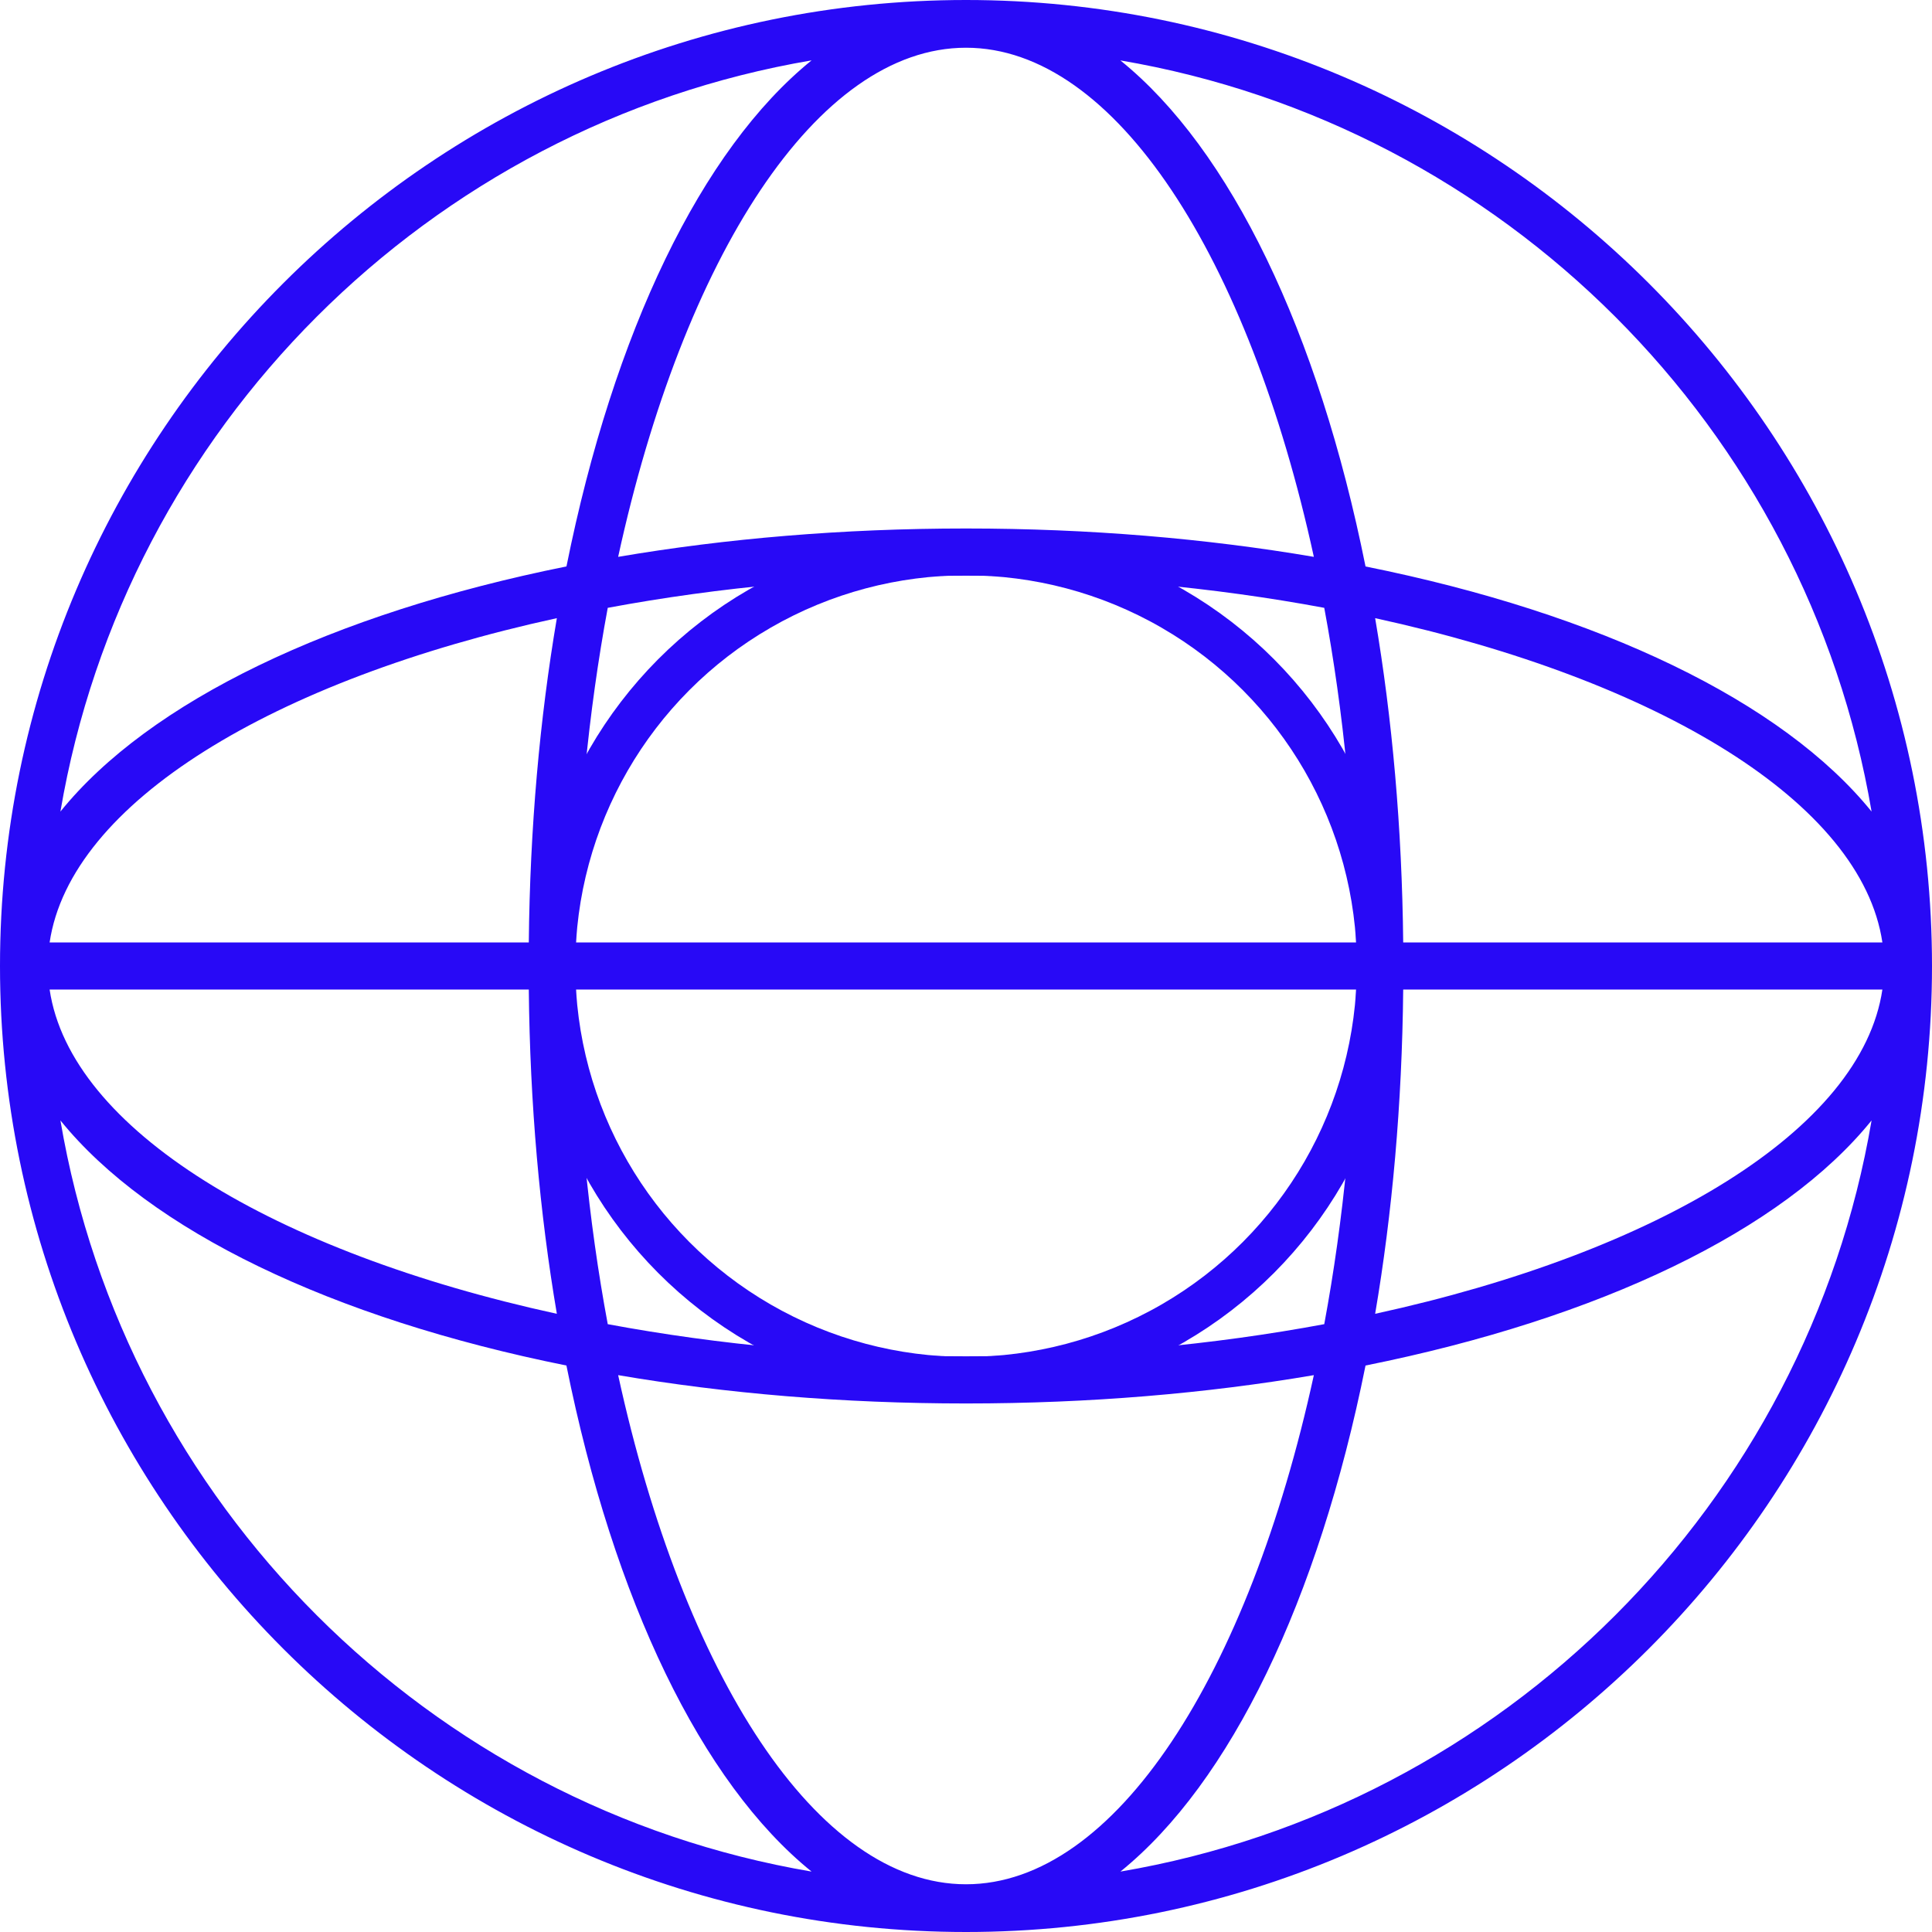
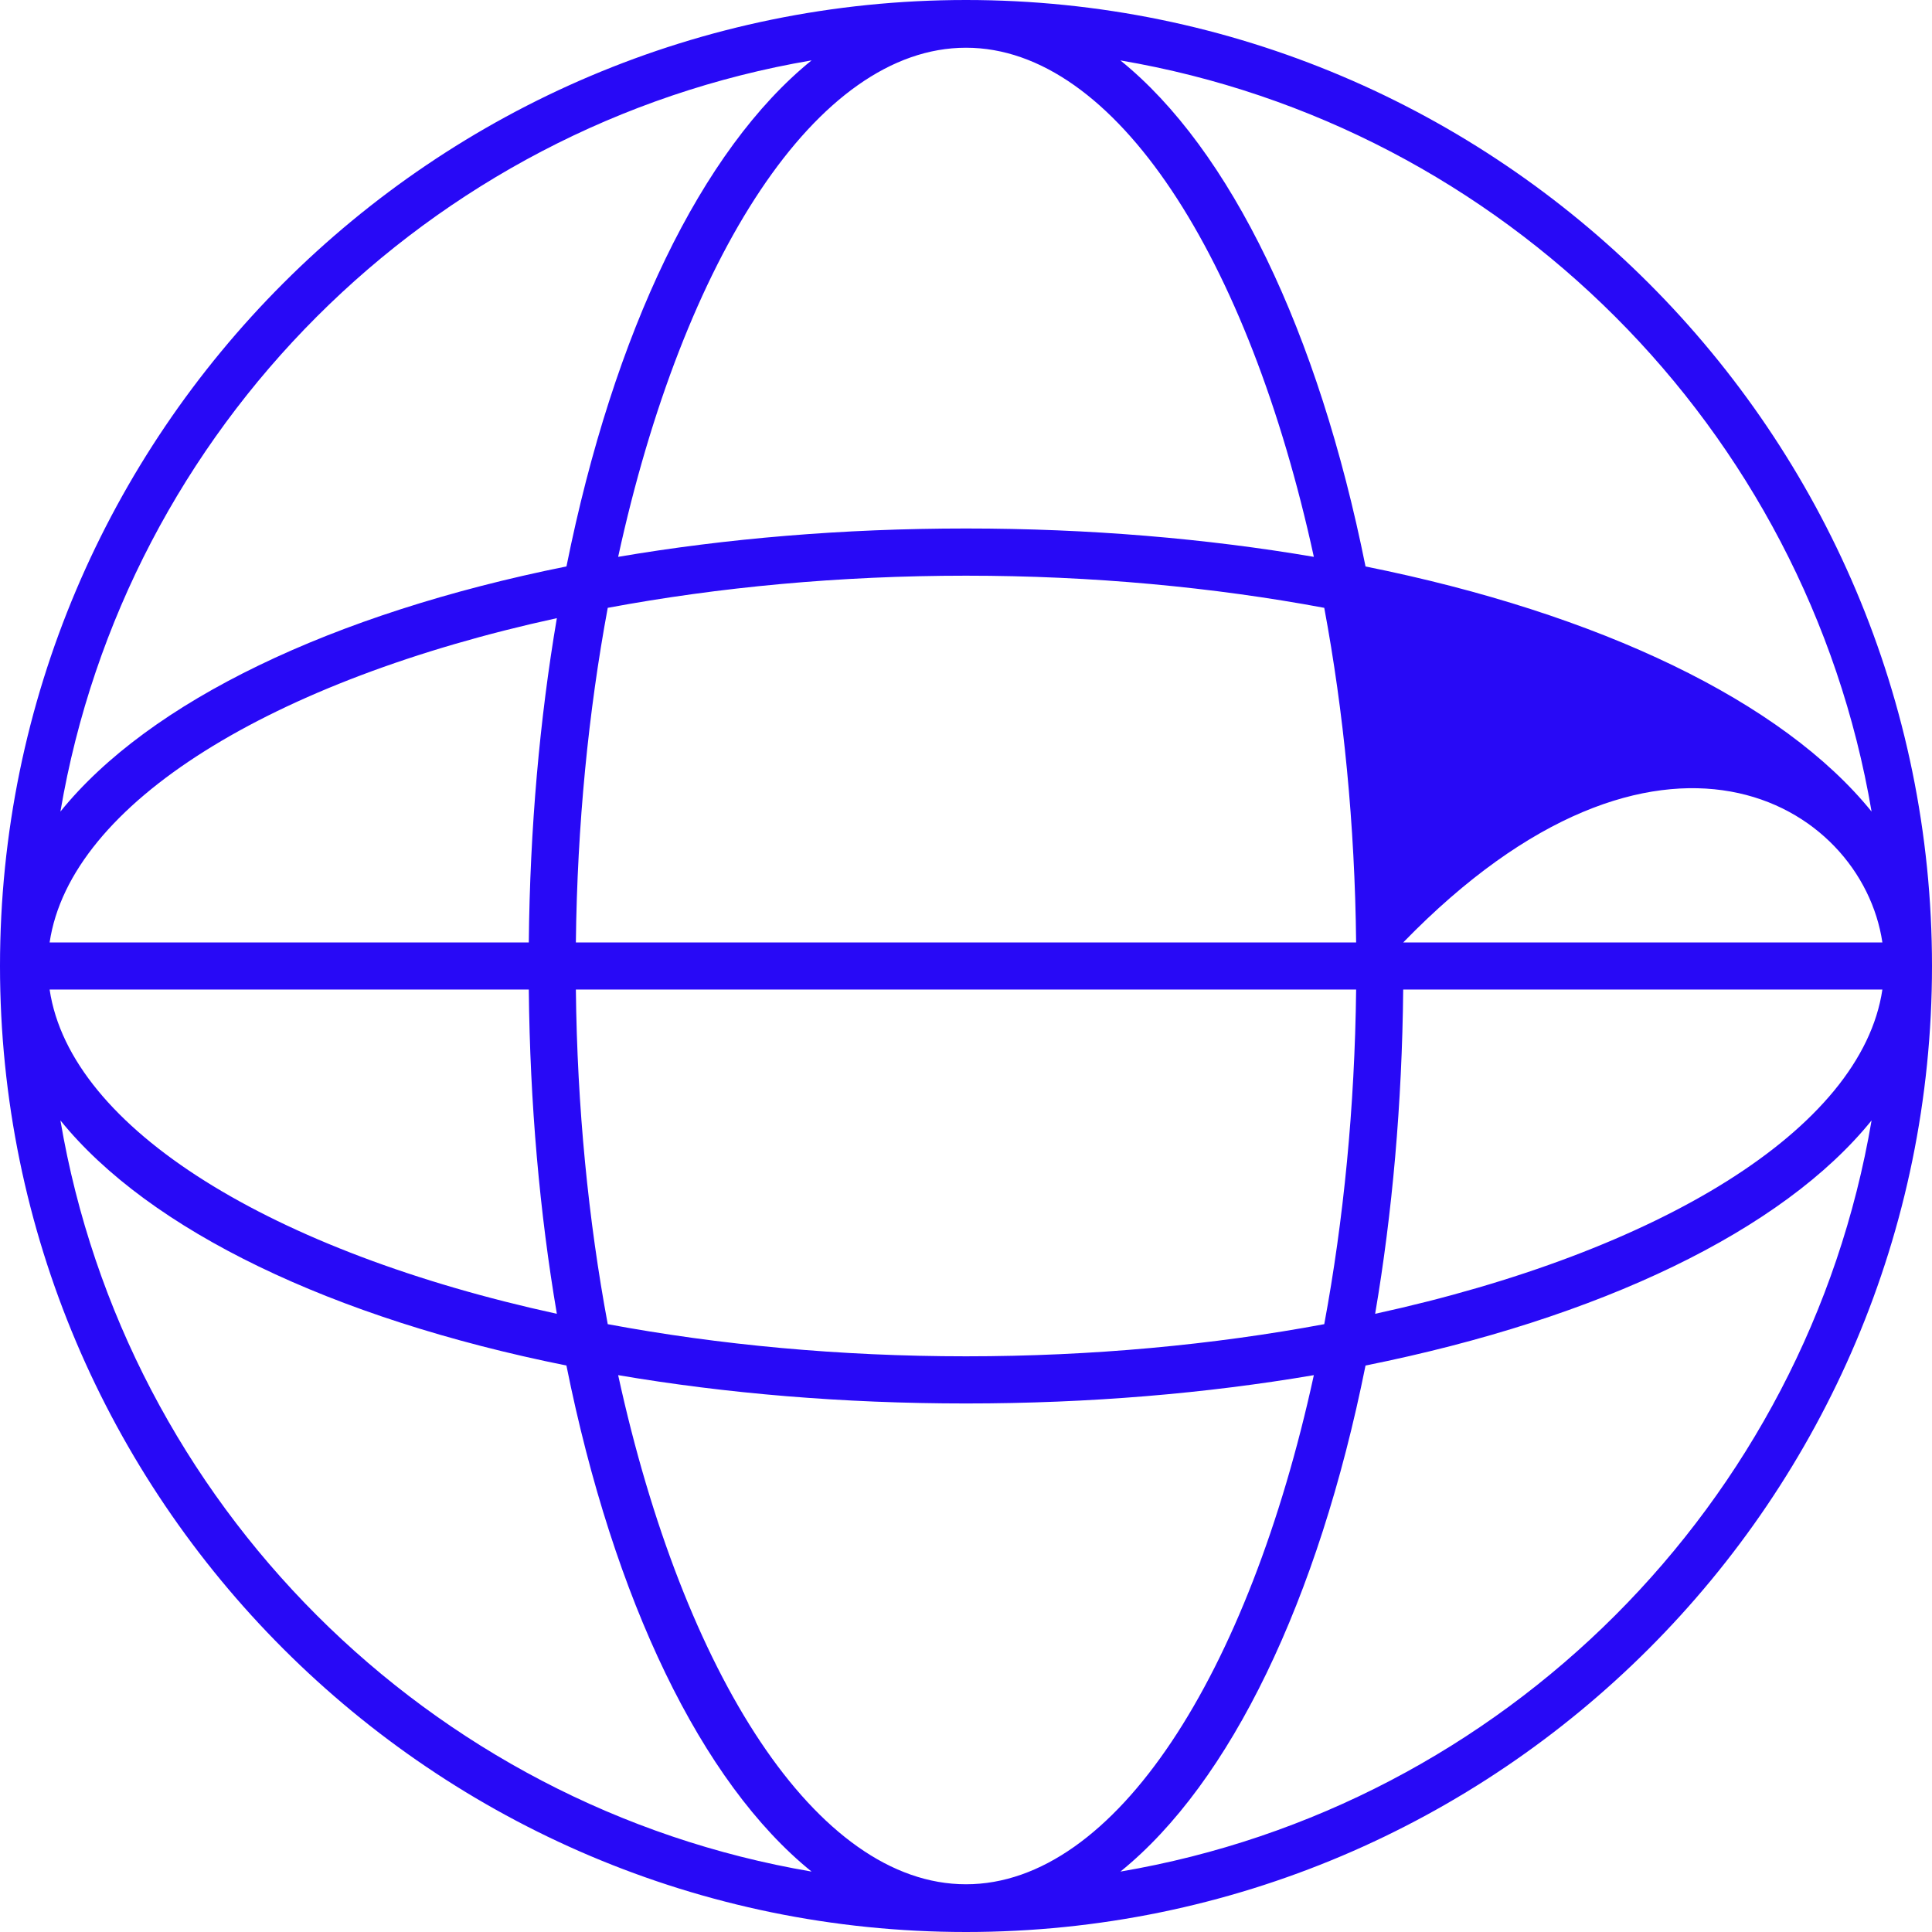
<svg xmlns="http://www.w3.org/2000/svg" width="44" height="44" viewBox="0 0 44 44" fill="none">
-   <path d="M0 22C0 34.132 9.869 44 22 44C34.132 44 44 34.132 44 22C44 9.869 34.132 0 22 0C9.869 0 0 9.869 0 22ZM1.376 25.517C3.403 28.022 7.559 30.025 12.9 31.099C13.975 36.441 15.976 40.599 18.483 42.624C9.757 41.141 2.858 34.242 1.376 25.517ZM14.078 31.318C16.526 31.735 19.193 31.963 22 31.963C24.809 31.963 27.474 31.735 29.922 31.318C28.437 38.126 25.405 42.913 22 42.913C18.595 42.913 15.564 38.126 14.078 31.318ZM25.517 42.624C28.023 40.597 30.025 36.441 31.099 31.099C36.441 30.025 40.599 28.024 42.624 25.517C41.141 34.242 34.243 41.142 25.517 42.624ZM42.87 22.536C42.398 25.723 37.767 28.515 31.318 29.921C31.708 27.63 31.931 25.147 31.957 22.536H42.87ZM30.885 22.536C30.854 25.217 30.599 27.793 30.159 30.157C27.637 30.627 24.877 30.889 22 30.889C19.125 30.889 16.363 30.627 13.841 30.157C13.4 27.793 13.144 25.217 13.115 22.536H30.885ZM12.043 22.536C12.069 25.147 12.292 27.63 12.682 29.921C6.235 28.515 1.603 25.72 1.13 22.536H12.043ZM14.078 12.682C15.563 5.873 18.595 1.087 22 1.087C25.405 1.087 28.437 5.874 29.922 12.682C27.474 12.265 24.807 12.036 22 12.036C19.191 12.036 16.526 12.265 14.078 12.682ZM18.483 1.375C15.978 3.403 13.975 7.559 12.901 12.9C7.559 13.975 3.401 15.975 1.376 18.483C2.859 9.757 9.758 2.858 18.483 1.375ZM1.13 21.464C1.603 18.277 6.233 15.485 12.682 14.078C12.292 16.37 12.069 18.853 12.043 21.464H1.13ZM13.115 21.464C13.146 18.782 13.402 16.206 13.841 13.843C16.363 13.373 19.123 13.111 22 13.111C24.875 13.111 27.637 13.373 30.159 13.843C30.6 16.206 30.856 18.782 30.885 21.464H13.115ZM42.87 21.464H31.957C31.93 18.853 31.708 16.369 31.318 14.078C37.767 15.485 42.397 18.277 42.87 21.464ZM42.624 18.483C40.597 15.978 36.441 13.975 31.099 12.901C30.025 7.559 28.024 3.401 25.516 1.376C34.242 2.859 41.142 9.758 42.624 18.483Z" fill="#2809F6" />
-   <circle cx="22.002" cy="22.002" r="9.4" stroke="#2809F6" />
+   <path d="M0 22C0 34.132 9.869 44 22 44C34.132 44 44 34.132 44 22C44 9.869 34.132 0 22 0C9.869 0 0 9.869 0 22ZM1.376 25.517C3.403 28.022 7.559 30.025 12.9 31.099C13.975 36.441 15.976 40.599 18.483 42.624C9.757 41.141 2.858 34.242 1.376 25.517ZM14.078 31.318C16.526 31.735 19.193 31.963 22 31.963C24.809 31.963 27.474 31.735 29.922 31.318C28.437 38.126 25.405 42.913 22 42.913C18.595 42.913 15.564 38.126 14.078 31.318ZM25.517 42.624C28.023 40.597 30.025 36.441 31.099 31.099C36.441 30.025 40.599 28.024 42.624 25.517C41.141 34.242 34.243 41.142 25.517 42.624ZM42.87 22.536C42.398 25.723 37.767 28.515 31.318 29.921C31.708 27.63 31.931 25.147 31.957 22.536H42.87ZM30.885 22.536C30.854 25.217 30.599 27.793 30.159 30.157C27.637 30.627 24.877 30.889 22 30.889C19.125 30.889 16.363 30.627 13.841 30.157C13.4 27.793 13.144 25.217 13.115 22.536H30.885ZM12.043 22.536C12.069 25.147 12.292 27.63 12.682 29.921C6.235 28.515 1.603 25.72 1.13 22.536H12.043ZM14.078 12.682C15.563 5.873 18.595 1.087 22 1.087C25.405 1.087 28.437 5.874 29.922 12.682C27.474 12.265 24.807 12.036 22 12.036C19.191 12.036 16.526 12.265 14.078 12.682ZM18.483 1.375C15.978 3.403 13.975 7.559 12.901 12.9C7.559 13.975 3.401 15.975 1.376 18.483C2.859 9.757 9.758 2.858 18.483 1.375ZM1.13 21.464C1.603 18.277 6.233 15.485 12.682 14.078C12.292 16.37 12.069 18.853 12.043 21.464H1.13ZM13.115 21.464C13.146 18.782 13.402 16.206 13.841 13.843C16.363 13.373 19.123 13.111 22 13.111C24.875 13.111 27.637 13.373 30.159 13.843C30.6 16.206 30.856 18.782 30.885 21.464H13.115ZM42.87 21.464H31.957C37.767 15.485 42.397 18.277 42.87 21.464ZM42.624 18.483C40.597 15.978 36.441 13.975 31.099 12.901C30.025 7.559 28.024 3.401 25.516 1.376C34.242 2.859 41.142 9.758 42.624 18.483Z" fill="#2809F6" />
</svg>